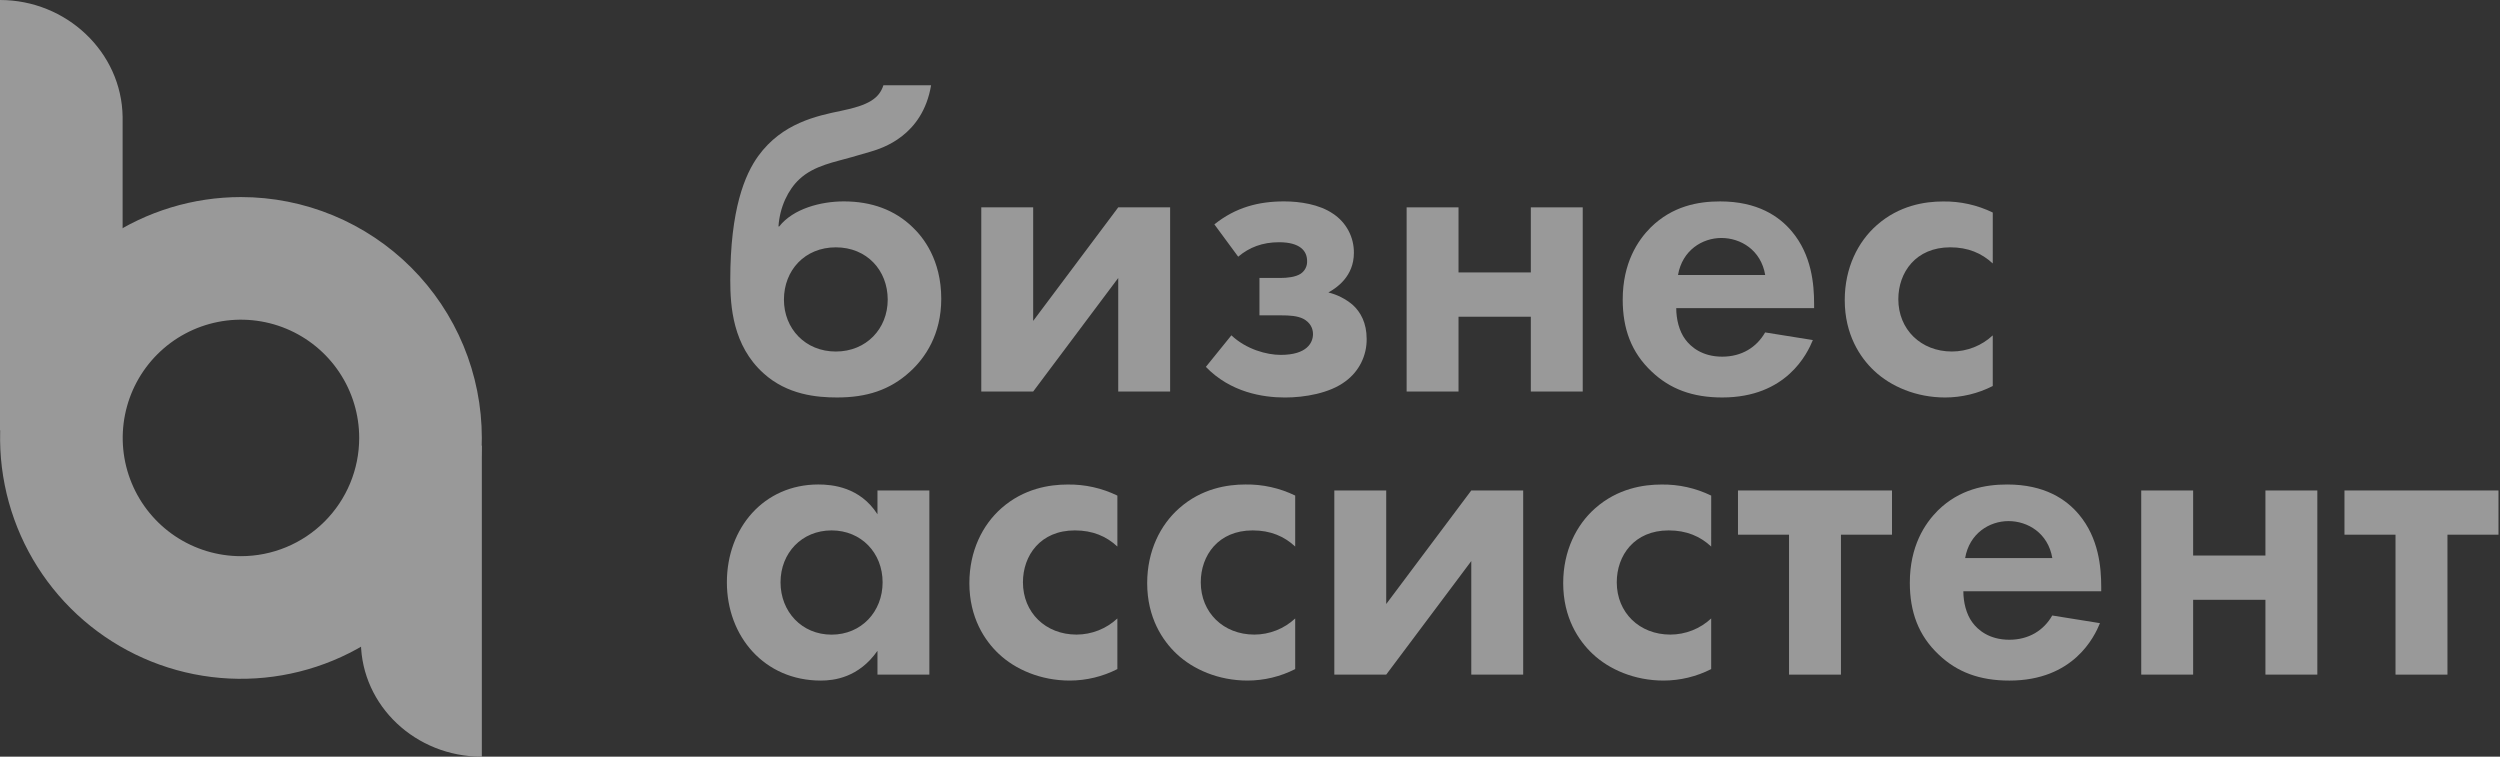
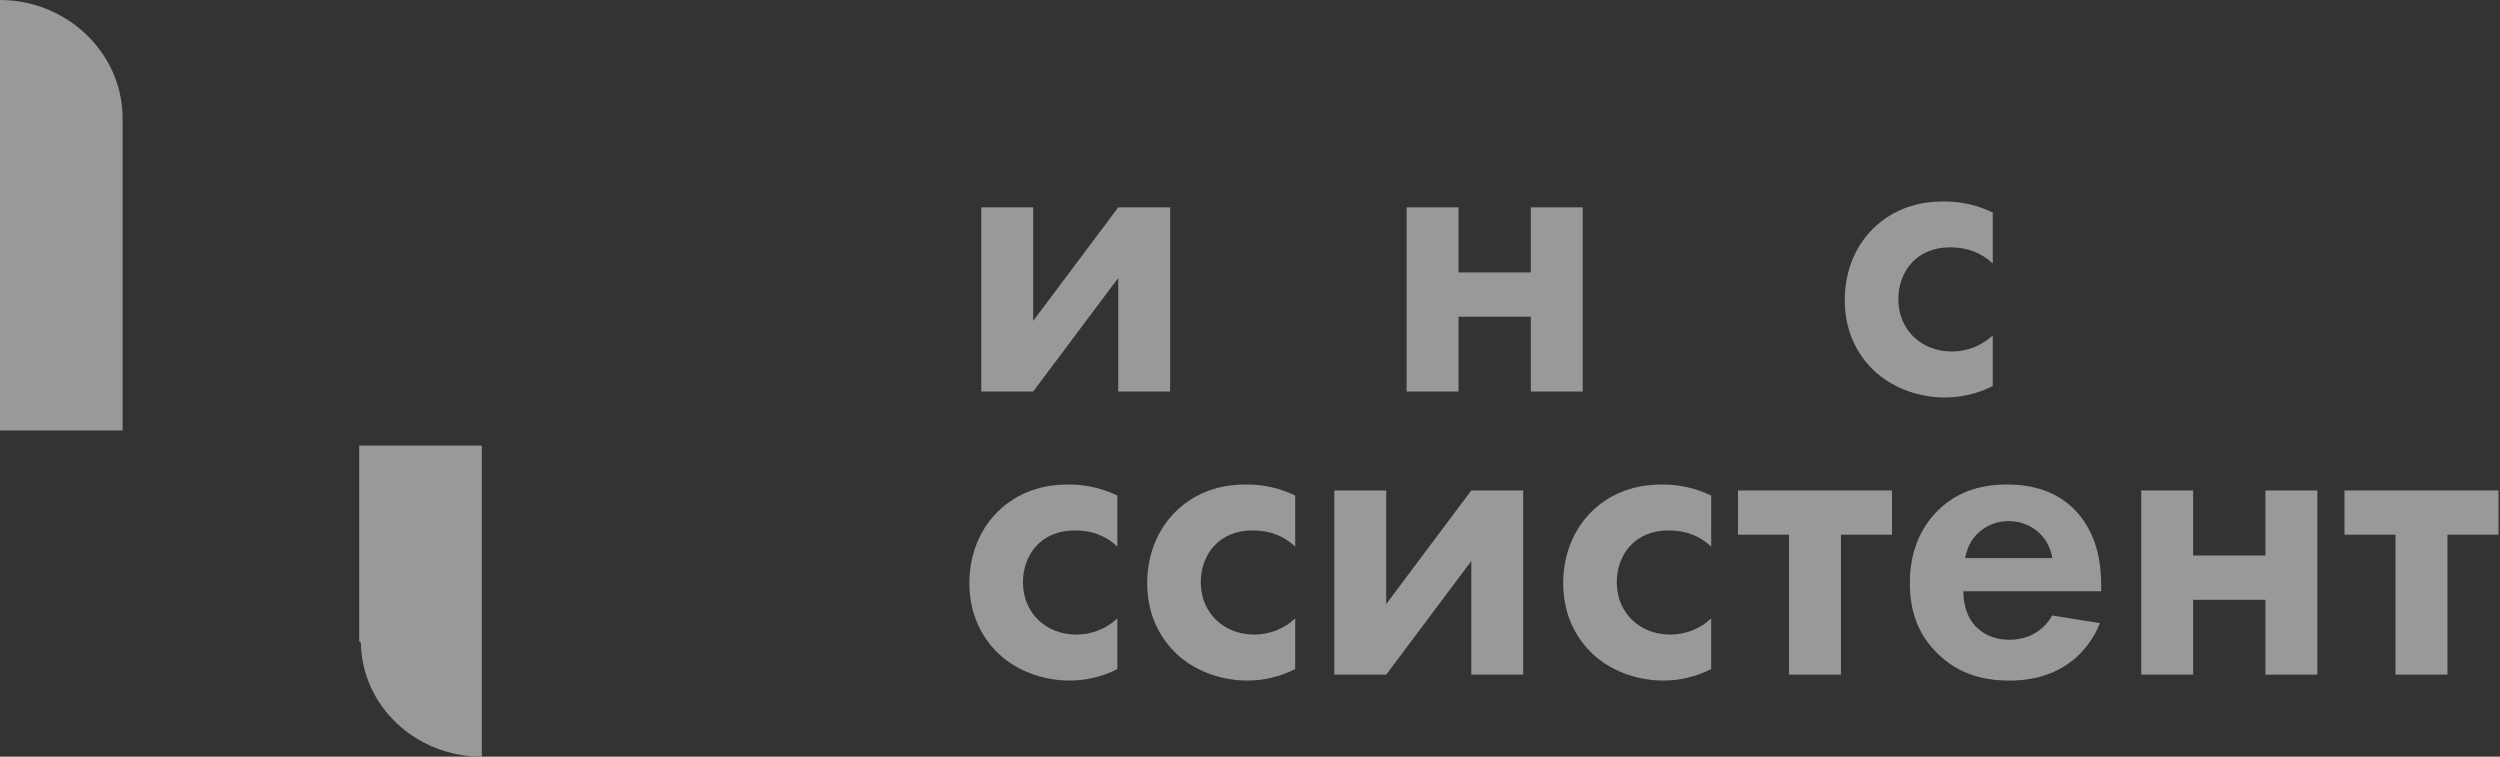
<svg xmlns="http://www.w3.org/2000/svg" width="337" height="102" viewBox="0 0 337 102" fill="none">
  <rect x="0" y="0" width="337" height="102" fill="#333333" stroke="none" />
  <g opacity="0.5">
-     <path d="M125.511 11.495C124.364 18.318 118.917 19.981 117.369 20.44L114.798 21.185C112.677 21.816 109.753 22.275 107.746 24.167C106.255 25.551 105.108 27.894 104.936 30.531H105.033C106.925 28.123 110.652 27.148 113.747 27.148C117.476 27.148 120.627 28.295 123.039 30.646C124.423 31.965 126.881 34.996 126.881 40.279C126.881 45.095 124.706 48.246 122.693 50.083C119.943 52.606 116.789 53.579 112.833 53.579C110.138 53.579 106.125 53.235 102.914 50.311C98.785 46.586 98.441 41.311 98.441 37.756C98.441 28.238 100.391 23.536 102.226 21.013C105.437 16.598 110.081 15.623 113.407 14.935C117.076 14.19 118.51 13.273 119.083 11.495H125.511ZM119.664 40.393C119.664 36.439 116.855 33.341 112.669 33.341C108.483 33.341 105.674 36.437 105.674 40.393C105.674 44.292 108.541 47.386 112.669 47.386C116.797 47.386 119.664 44.292 119.664 40.393Z" fill="white" />
    <path d="M139.271 27.951V43.26L150.738 27.951H157.733V52.778H150.738V37.469L139.271 52.778H132.277V27.951H139.271Z" fill="white" />
-     <path d="M163.698 30.245C166.564 27.951 169.661 27.148 173.101 27.148C175.222 27.148 177.86 27.544 179.695 28.811C180.568 29.384 181.283 30.168 181.774 31.09C182.265 32.011 182.516 33.042 182.504 34.086C182.504 37.24 180.211 38.788 179.064 39.425C180.267 39.72 181.385 40.288 182.332 41.085C183.422 42.062 184.224 43.553 184.224 45.674C184.241 46.79 183.99 47.893 183.491 48.891C182.992 49.889 182.26 50.752 181.358 51.408C179.236 53.014 175.853 53.583 173.216 53.583C170.234 53.583 165.876 52.897 162.551 49.455L165.991 45.202C167.998 47.094 170.75 47.839 172.642 47.839C176.201 47.839 176.992 46.179 176.992 45.03C176.992 44.286 176.648 43.484 175.673 42.968C174.87 42.572 173.838 42.509 172.692 42.509H169.775V37.469H172.585C173.502 37.469 174.649 37.355 175.337 36.896C175.617 36.708 175.843 36.451 175.994 36.149C176.145 35.848 176.215 35.512 176.197 35.176C176.197 33.857 175.28 32.653 172.413 32.653C170.177 32.653 168.399 33.341 166.908 34.602L163.698 30.245Z" fill="white" />
    <path d="M189.613 27.951H196.608V36.724H206.356V27.951H213.351V52.778H206.356V42.695H196.608V52.778H189.613V27.951Z" fill="white" />
-     <path d="M244.372 45.84C243.627 47.673 240.813 53.579 232.159 53.579C228.146 53.579 225.107 52.434 222.641 50.084C219.889 47.503 218.742 44.292 218.742 40.395C218.742 35.464 220.749 32.425 222.526 30.648C225.451 27.781 228.891 27.15 231.873 27.15C236.918 27.15 239.842 29.157 241.561 31.221C244.198 34.375 244.542 38.274 244.542 40.969V41.54H225.957C225.957 43.033 226.352 44.638 227.161 45.728C227.906 46.76 229.454 48.079 232.149 48.079C234.787 48.079 236.794 46.815 237.94 44.81L244.372 45.84ZM237.95 37.068C237.377 33.685 234.625 32.079 232.045 32.079C229.464 32.079 226.769 33.742 226.196 37.068H237.95Z" fill="white" />
    <path d="M268.623 35.513C267.133 34.129 265.296 33.339 262.89 33.339C258.245 33.339 255.894 36.721 255.894 40.334C255.894 44.405 258.933 47.384 263.117 47.384C265.161 47.38 267.128 46.603 268.623 45.209V52.035C266.634 53.048 264.434 53.578 262.202 53.581C258.303 53.581 254.862 52.09 252.626 49.97C250.734 48.191 248.672 45.097 248.672 40.452C248.672 36.103 250.451 32.595 252.972 30.369C256.011 27.674 259.509 27.158 261.917 27.158C264.239 27.123 266.537 27.633 268.625 28.649L268.623 35.513Z" fill="white" />
-     <path d="M118.282 66.114H125.277V90.939H118.282V87.729C115.759 91.341 112.431 91.742 110.656 91.742C103.03 91.742 97.984 85.779 97.984 78.495C97.984 71.156 102.973 65.308 110.312 65.308C112.204 65.308 115.931 65.654 118.282 69.323V66.114ZM105.215 78.497C105.215 82.452 108.082 85.55 112.095 85.55C116.109 85.55 118.976 82.454 118.976 78.497C118.976 74.541 116.107 71.498 112.095 71.498C108.084 71.498 105.215 74.541 105.215 78.497Z" fill="white" />
    <path d="M150.623 73.673C149.135 72.289 147.298 71.498 144.89 71.498C140.243 71.498 137.892 74.881 137.892 78.491C137.892 82.562 140.933 85.543 145.119 85.543C147.162 85.538 149.127 84.761 150.621 83.369V90.192C148.633 91.207 146.432 91.737 144.2 91.74C140.303 91.74 136.86 90.249 134.626 88.128C132.734 86.348 130.672 83.256 130.672 78.61C130.672 74.26 132.451 70.754 134.97 68.526C138.011 65.833 141.509 65.315 143.915 65.315C146.237 65.28 148.535 65.791 150.623 66.808V73.673Z" fill="white" />
    <path d="M174.592 73.673C173.101 72.289 171.265 71.498 168.858 71.498C164.214 71.498 161.863 74.881 161.863 78.491C161.863 82.562 164.902 85.543 169.088 85.543C171.131 85.538 173.097 84.761 174.592 83.369V90.192C172.603 91.207 170.402 91.737 168.168 91.74C164.271 91.74 160.831 90.249 158.595 88.128C156.703 86.348 154.641 83.256 154.641 78.61C154.641 74.26 156.42 70.754 158.941 68.526C161.976 65.827 165.475 65.309 167.882 65.309C170.205 65.274 172.503 65.786 174.592 66.802V73.673Z" fill="white" />
    <path d="M186.862 66.114V81.421L198.33 66.114H205.325V90.939H198.33V75.632L186.862 90.939H179.867V66.114H186.862Z" fill="white" />
    <path d="M230.668 73.673C229.178 72.289 227.343 71.498 224.935 71.498C220.29 71.498 217.939 74.881 217.939 78.491C217.939 82.562 220.978 85.543 225.164 85.543C227.207 85.538 229.173 84.761 230.668 83.369V90.192C228.68 91.207 226.479 91.737 224.246 91.74C220.349 91.74 216.907 90.249 214.673 88.128C212.779 86.348 210.719 83.256 210.719 78.61C210.719 74.26 212.498 70.754 215.017 68.526C218.056 65.833 221.556 65.315 223.962 65.315C226.284 65.28 228.582 65.791 230.67 66.808L230.668 73.673Z" fill="white" />
    <path d="M248.159 72.075V90.939H241.162V72.075H234.281V66.114H255.041V72.075H248.159Z" fill="white" />
    <path d="M283.075 84.002C282.33 85.836 279.516 91.742 270.862 91.742C266.849 91.742 263.81 90.596 261.344 88.245C258.592 85.664 257.445 82.454 257.445 78.556C257.445 73.624 259.452 70.585 261.23 68.807C264.154 65.942 267.594 65.31 270.576 65.31C275.621 65.31 278.546 67.318 280.264 69.38C282.901 72.544 283.245 76.433 283.245 79.13V79.701H264.66C264.66 81.194 265.055 82.799 265.864 83.887C266.609 84.919 268.158 86.238 270.852 86.238C273.49 86.238 275.497 84.976 276.644 82.969L283.075 84.002ZM276.653 75.229C276.08 71.848 273.328 70.243 270.748 70.243C268.167 70.243 265.473 71.903 264.899 75.229H276.653Z" fill="white" />
    <path d="M288.637 66.114H295.634V74.887H305.381V66.114H312.376V90.939H305.381V80.856H295.634V90.939H288.639L288.637 66.114Z" fill="white" />
    <path d="M329.917 72.075V90.939H322.916V72.075H316.035V66.114H336.795V72.075H329.917Z" fill="white" />
    <path d="M16.529 15.76C16.408 7.007 8.933 0 0 0V58.028H16.529V15.76Z" fill="url(#paint0_linear_89_1509)" />
    <path d="M48.649 86.643C48.772 95.145 56.018 102 64.951 102V60.068H48.422V86.428L48.649 86.643Z" fill="url(#paint1_linear_89_1509)" />
-     <path d="M32.473 26.565C26.052 26.567 19.775 28.472 14.437 32.041C9.099 35.609 4.938 40.68 2.482 46.613C0.025 52.545 -0.617 59.073 0.636 65.371C1.889 71.668 4.981 77.453 9.522 81.993C14.062 86.534 19.847 89.626 26.144 90.879C32.442 92.132 38.97 91.49 44.902 89.033C50.835 86.577 55.906 82.416 59.474 77.078C63.043 71.74 64.948 65.463 64.95 59.042C64.951 54.777 64.112 50.553 62.48 46.612C60.848 42.672 58.456 39.091 55.44 36.075C52.424 33.059 48.843 30.667 44.903 29.035C40.962 27.403 36.738 26.564 32.473 26.565ZM32.473 74.972C29.32 74.971 26.239 74.034 23.618 72.281C20.998 70.528 18.956 68.038 17.751 65.124C16.546 62.211 16.232 59.006 16.849 55.914C17.465 52.822 18.985 49.983 21.216 47.755C23.446 45.527 26.287 44.01 29.38 43.397C32.472 42.784 35.677 43.101 38.589 44.309C41.501 45.518 43.989 47.562 45.739 50.185C47.489 52.807 48.422 55.89 48.42 59.042C48.418 63.269 46.736 67.322 43.745 70.31C40.755 73.297 36.7 74.974 32.473 74.972Z" fill="url(#paint2_linear_89_1509)" />
  </g>
  <defs>
    <linearGradient id="paint0_linear_89_1509" x1="0" y1="29.015" x2="16.529" y2="29.015" gradientUnits="userSpaceOnUse">
      <stop offset="1" stop-color="white" />
    </linearGradient>
    <linearGradient id="paint1_linear_89_1509" x1="48.422" y1="81.034" x2="64.951" y2="81.034" gradientUnits="userSpaceOnUse">
      <stop offset="1" stop-color="white" />
    </linearGradient>
    <linearGradient id="paint2_linear_89_1509" x1="0.014" y1="59.032" x2="64.95" y2="59.032" gradientUnits="userSpaceOnUse">
      <stop offset="1" stop-color="white" />
    </linearGradient>
  </defs>
</svg>